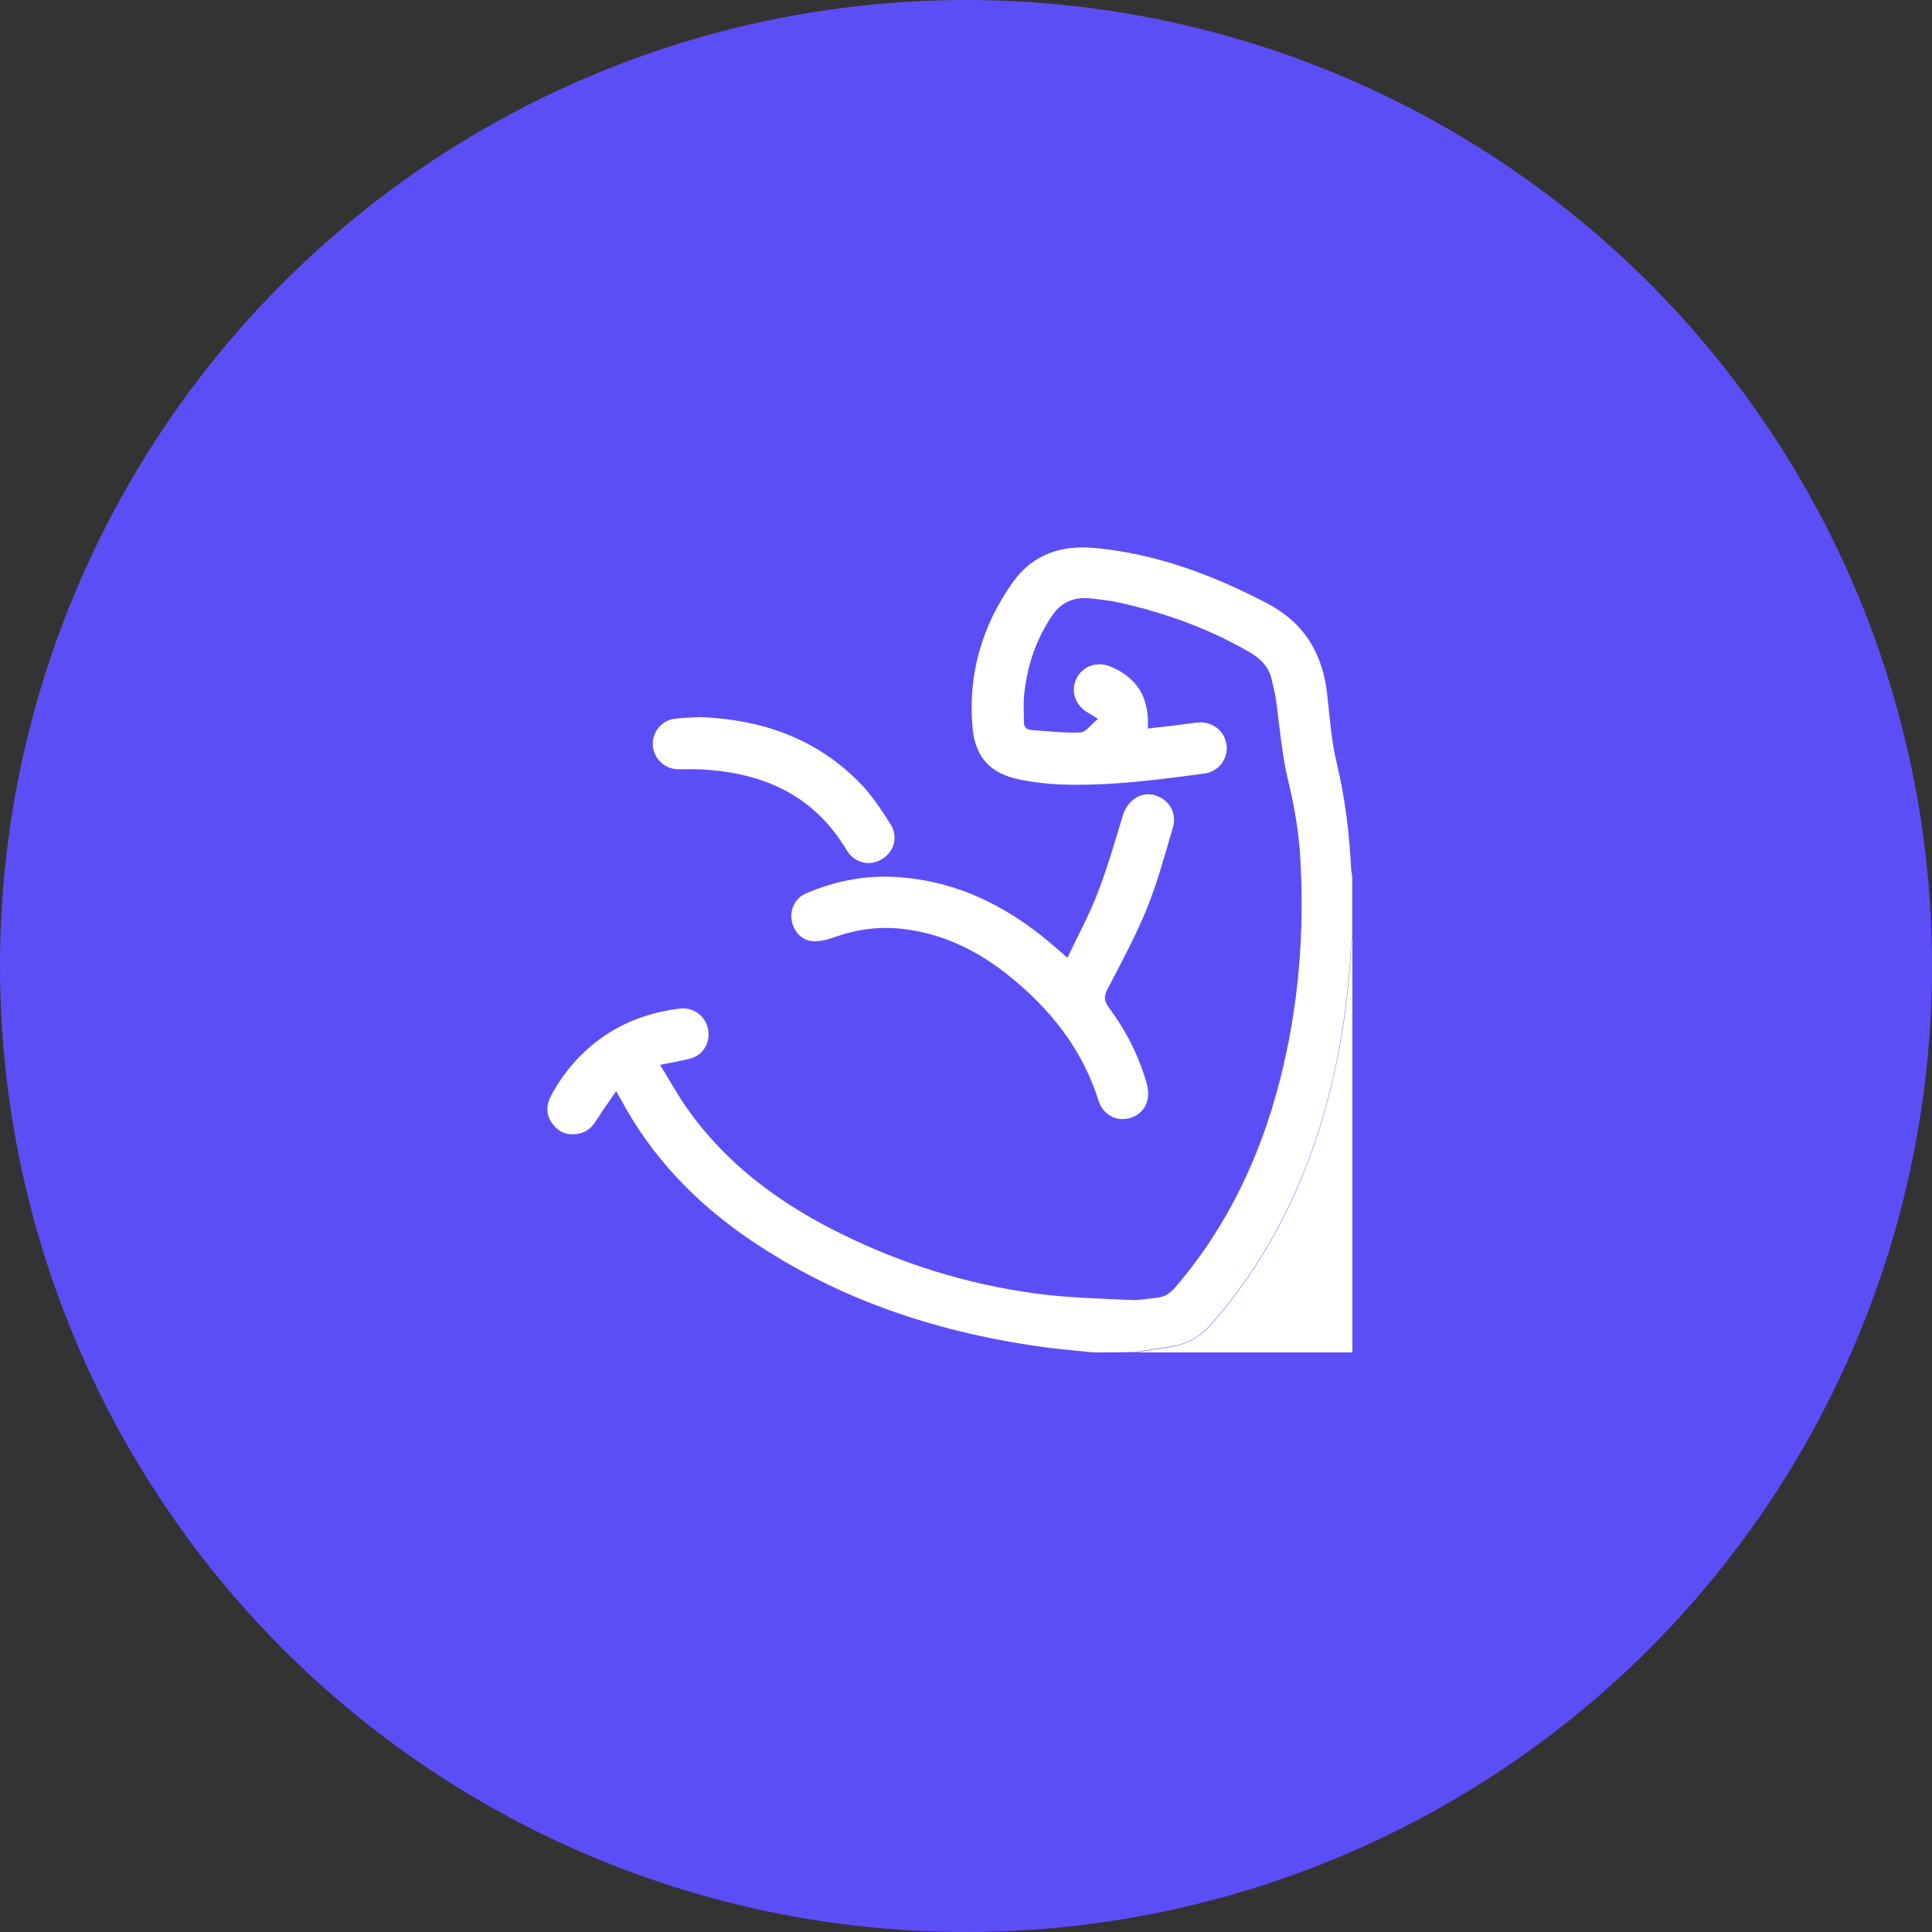
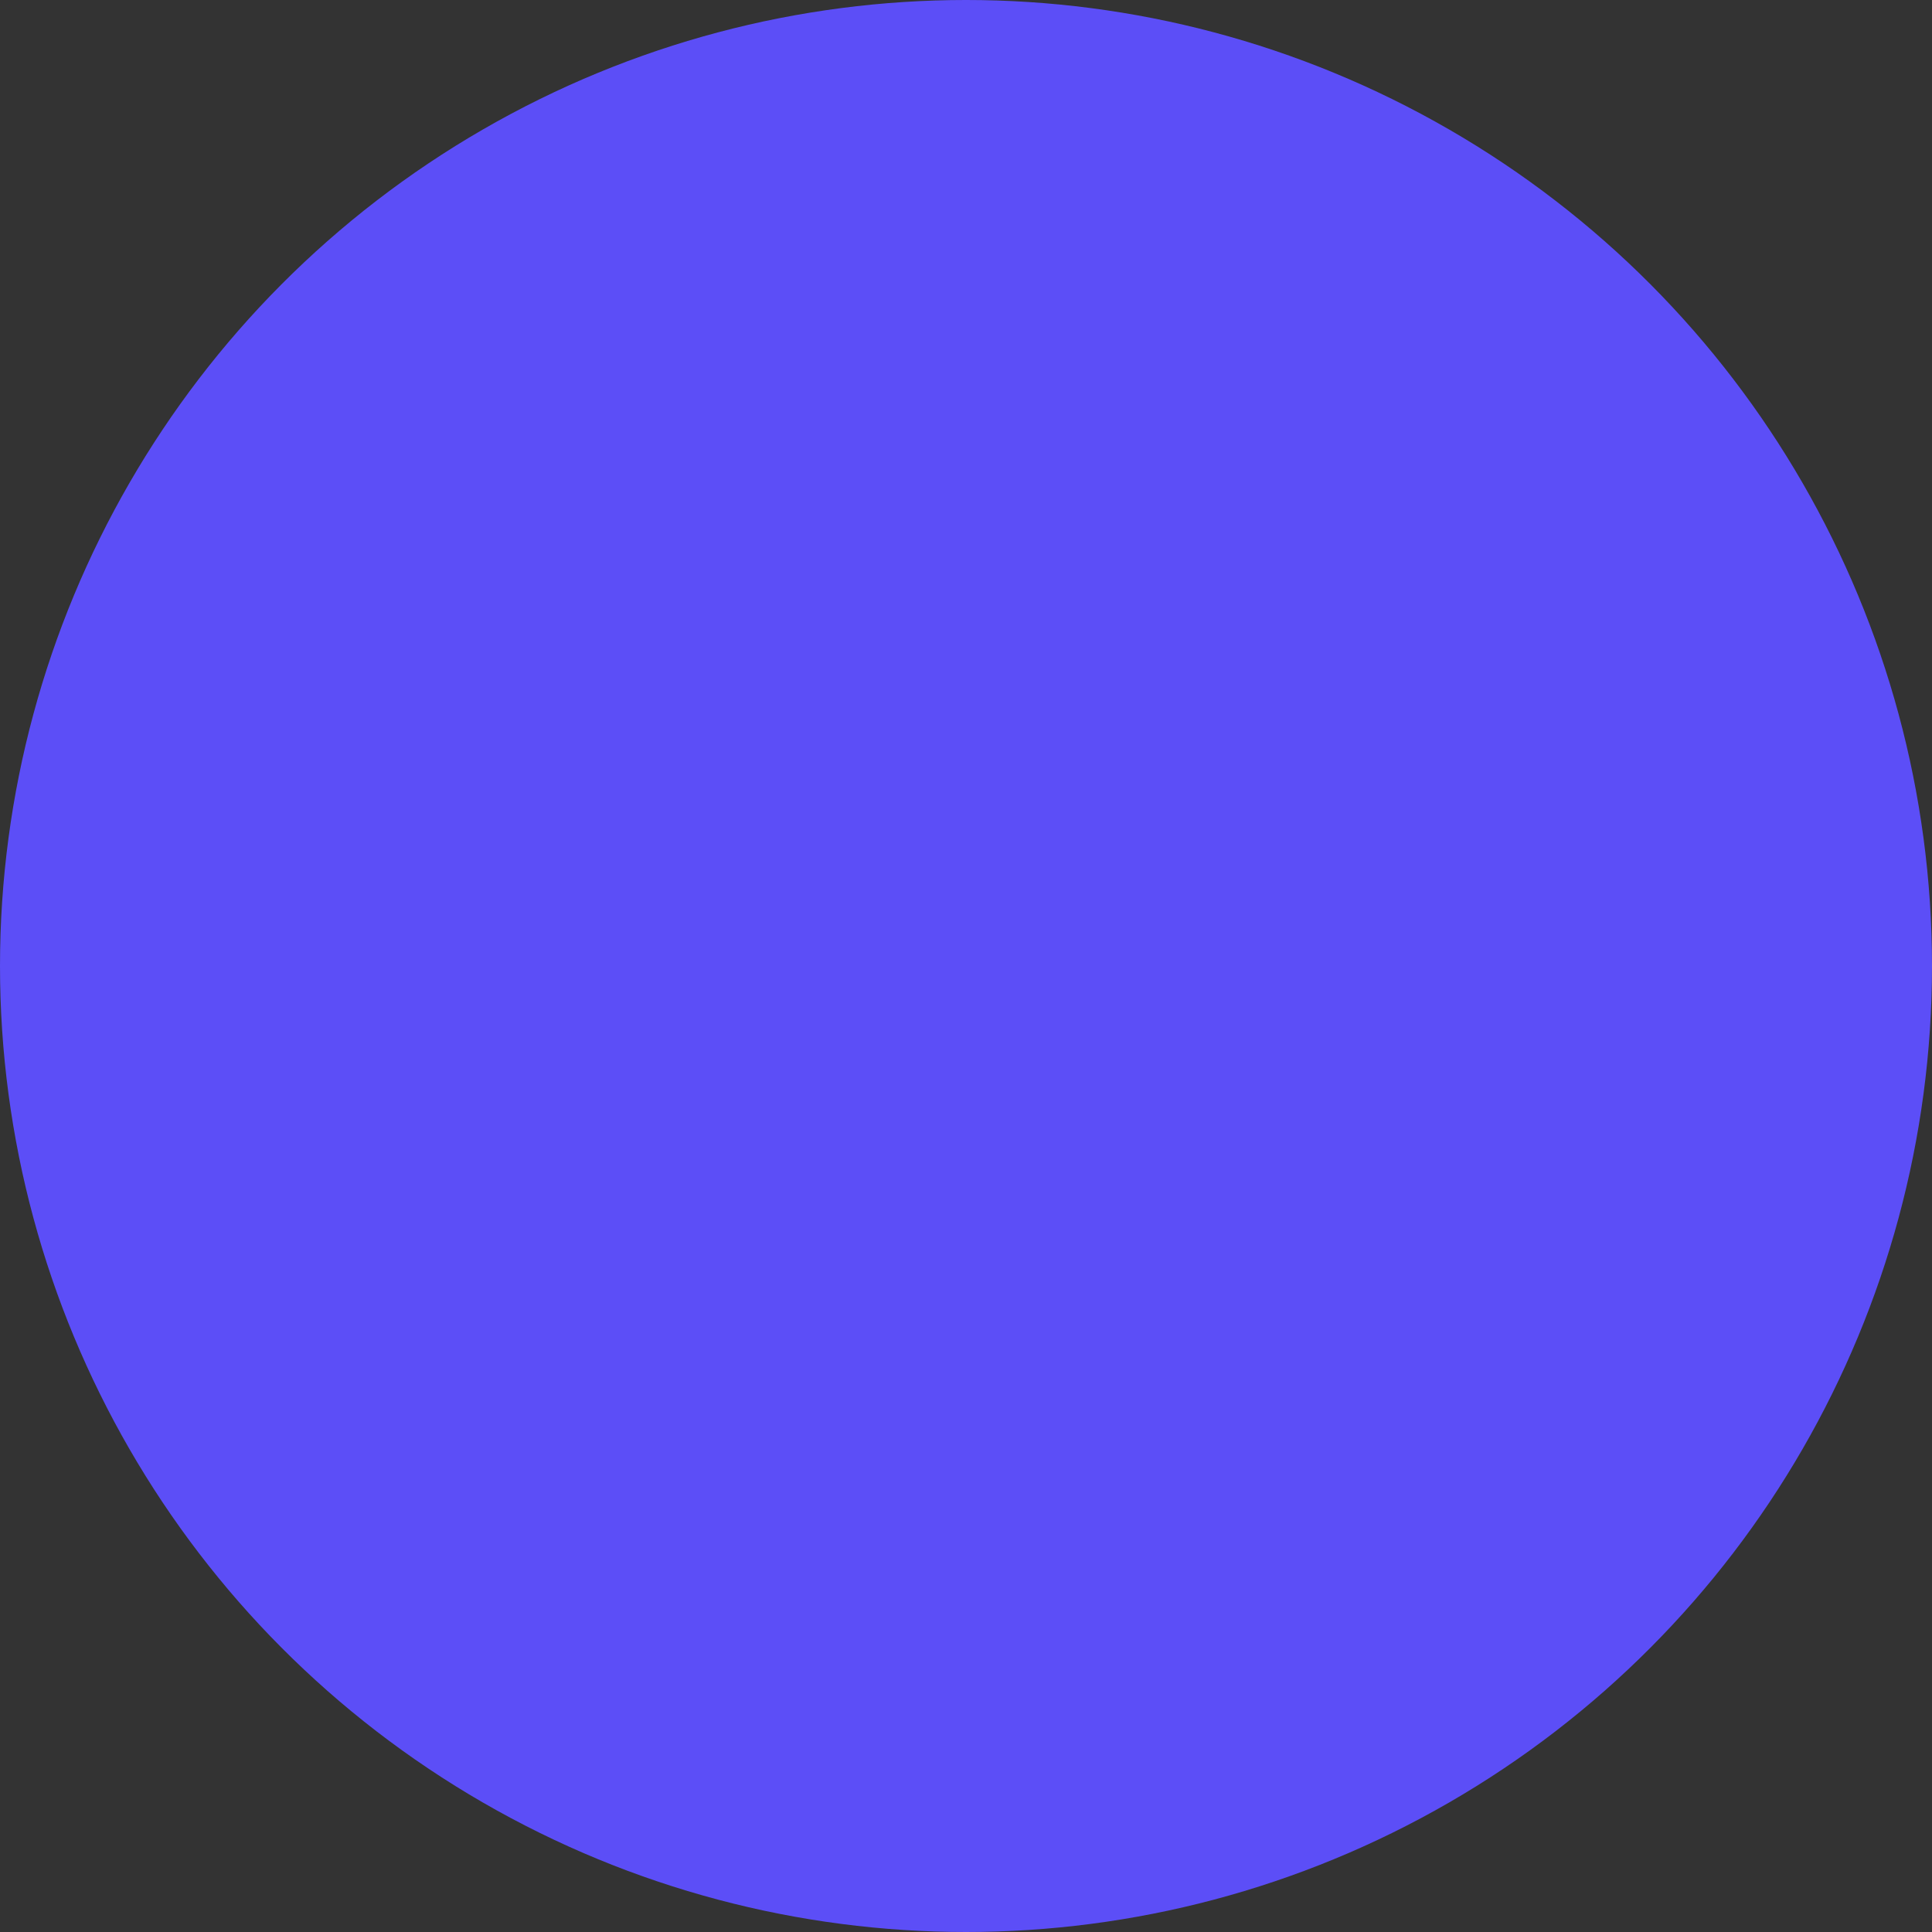
<svg xmlns="http://www.w3.org/2000/svg" width="60" height="60" viewBox="0 0 60 60" fill="none">
  <rect x="0" y="0" width="60" height="60" fill="#333333" stroke="none" />
  <circle cx="30" cy="30" r="30" fill="#5C4EF7" />
  <g clip-path="url(#clip0_285_30)">
-     <path d="M33.946 42C33.493 41.951 33.041 41.914 32.588 41.859C29.243 41.419 26.106 40.411 23.299 38.504C21.611 37.361 20.229 35.924 19.263 34.109C19.232 34.054 19.201 33.999 19.134 33.889C18.914 34.207 18.712 34.488 18.529 34.781C18.388 35.008 18.211 35.172 17.942 35.215C17.624 35.264 17.361 35.172 17.165 34.91C16.957 34.635 16.951 34.335 17.11 34.036C17.483 33.333 17.985 32.746 18.621 32.275C19.367 31.725 20.211 31.432 21.122 31.322C21.538 31.273 21.911 31.554 21.99 31.97C22.07 32.373 21.837 32.77 21.44 32.874C21.152 32.954 20.853 32.996 20.498 33.07C20.798 33.553 21.042 34.005 21.342 34.427C22.516 36.096 24.1 37.287 25.898 38.204C27.892 39.219 30.002 39.885 32.221 40.179C33.188 40.307 34.166 40.325 35.138 40.374C35.401 40.386 35.67 40.325 35.94 40.301C36.172 40.276 36.337 40.166 36.49 39.989C38.111 38.106 39.138 35.93 39.749 33.547C40.331 31.267 40.52 28.95 40.379 26.603C40.331 25.808 40.196 25.026 40.006 24.25C39.804 23.418 39.743 22.55 39.621 21.695C39.59 21.493 39.535 21.297 39.493 21.102C39.407 20.71 39.15 20.454 38.814 20.258C37.548 19.525 36.196 19.036 34.778 18.718C34.478 18.651 34.166 18.614 33.86 18.583C33.359 18.534 32.961 18.693 32.668 19.127C32.179 19.855 31.91 20.655 31.812 21.511C31.775 21.817 31.799 22.128 31.799 22.434C31.799 22.575 31.879 22.66 32.026 22.672C32.533 22.703 33.047 22.77 33.554 22.746C33.732 22.734 33.897 22.489 34.099 22.324C33.958 22.238 33.873 22.183 33.781 22.128C33.395 21.908 33.243 21.468 33.426 21.083C33.61 20.692 34.056 20.527 34.478 20.698C35.316 21.041 35.701 21.664 35.646 22.624C35.989 22.587 36.325 22.55 36.655 22.508C36.826 22.489 36.991 22.459 37.163 22.44C37.634 22.385 38.031 22.685 38.092 23.137C38.147 23.559 37.854 23.962 37.401 24.023C35.903 24.225 34.398 24.421 32.882 24.36C32.503 24.341 32.117 24.298 31.744 24.225C30.797 24.054 30.289 23.559 30.203 22.599C30.056 20.955 30.491 19.445 31.445 18.094C32.075 17.208 32.961 16.921 34.001 17.018C35.903 17.196 37.646 17.85 39.328 18.724C40.502 19.335 41.077 20.289 41.217 21.566C41.297 22.275 41.346 22.997 41.511 23.687C41.774 24.787 41.908 25.894 41.963 27.012C41.969 27.073 41.982 27.141 41.994 27.202C41.994 27.819 41.994 28.437 41.994 29.054C41.982 29.176 41.957 29.292 41.951 29.415C41.884 30.771 41.706 32.116 41.407 33.437C40.759 36.273 39.578 38.852 37.658 41.071C37.334 41.444 36.955 41.701 36.478 41.792C36.074 41.872 35.664 41.921 35.255 41.988C34.82 42 34.38 42 33.946 42Z" fill="white" />
    <path d="M35.261 42C35.67 41.939 36.08 41.884 36.484 41.805C36.961 41.707 37.34 41.456 37.664 41.083C39.584 38.864 40.765 36.285 41.413 33.449C41.713 32.122 41.896 30.784 41.957 29.427C41.963 29.305 41.988 29.188 42 29.066C42 33.376 42 37.691 42 42C39.756 42 37.511 42 35.261 42Z" fill="white" />
    <path d="M33.151 29.744C33.475 29.054 33.83 28.412 34.087 27.733C34.392 26.951 34.625 26.138 34.869 25.331C35.041 24.763 35.585 24.5 36.062 24.781C36.38 24.965 36.539 25.313 36.423 25.704C36.178 26.542 35.946 27.397 35.622 28.204C35.273 29.06 34.833 29.879 34.405 30.698C34.276 30.936 34.282 31.083 34.441 31.297C34.967 32.006 35.365 32.782 35.609 33.638C35.75 34.127 35.579 34.543 35.151 34.702C34.717 34.861 34.264 34.653 34.111 34.17C33.652 32.709 32.778 31.542 31.64 30.558C30.595 29.647 29.421 29.005 28.02 28.846C27.305 28.767 26.613 28.858 25.935 29.097C25.721 29.176 25.476 29.243 25.256 29.231C24.895 29.213 24.632 28.913 24.583 28.565C24.534 28.229 24.706 27.88 25.03 27.746C25.984 27.336 26.987 27.153 28.026 27.251C29.922 27.416 31.494 28.271 32.888 29.518C32.949 29.567 33.029 29.634 33.151 29.744Z" fill="white" />
    <path d="M21.764 22.269C23.666 22.349 25.36 22.935 26.705 24.317C27.078 24.696 27.372 25.154 27.659 25.6C27.904 25.991 27.763 26.456 27.39 26.682C27.005 26.915 26.534 26.805 26.289 26.395C25.238 24.635 23.605 23.962 21.642 23.889C21.44 23.883 21.232 23.895 21.03 23.889C20.62 23.87 20.296 23.54 20.272 23.137C20.253 22.746 20.541 22.379 20.938 22.324C21.207 22.287 21.489 22.287 21.764 22.269Z" fill="white" />
  </g>
  <defs>
    <clipPath id="clip0_285_30">
-       <rect width="25" height="25" fill="white" transform="translate(17 17)" />
-     </clipPath>
+       </clipPath>
  </defs>
</svg>